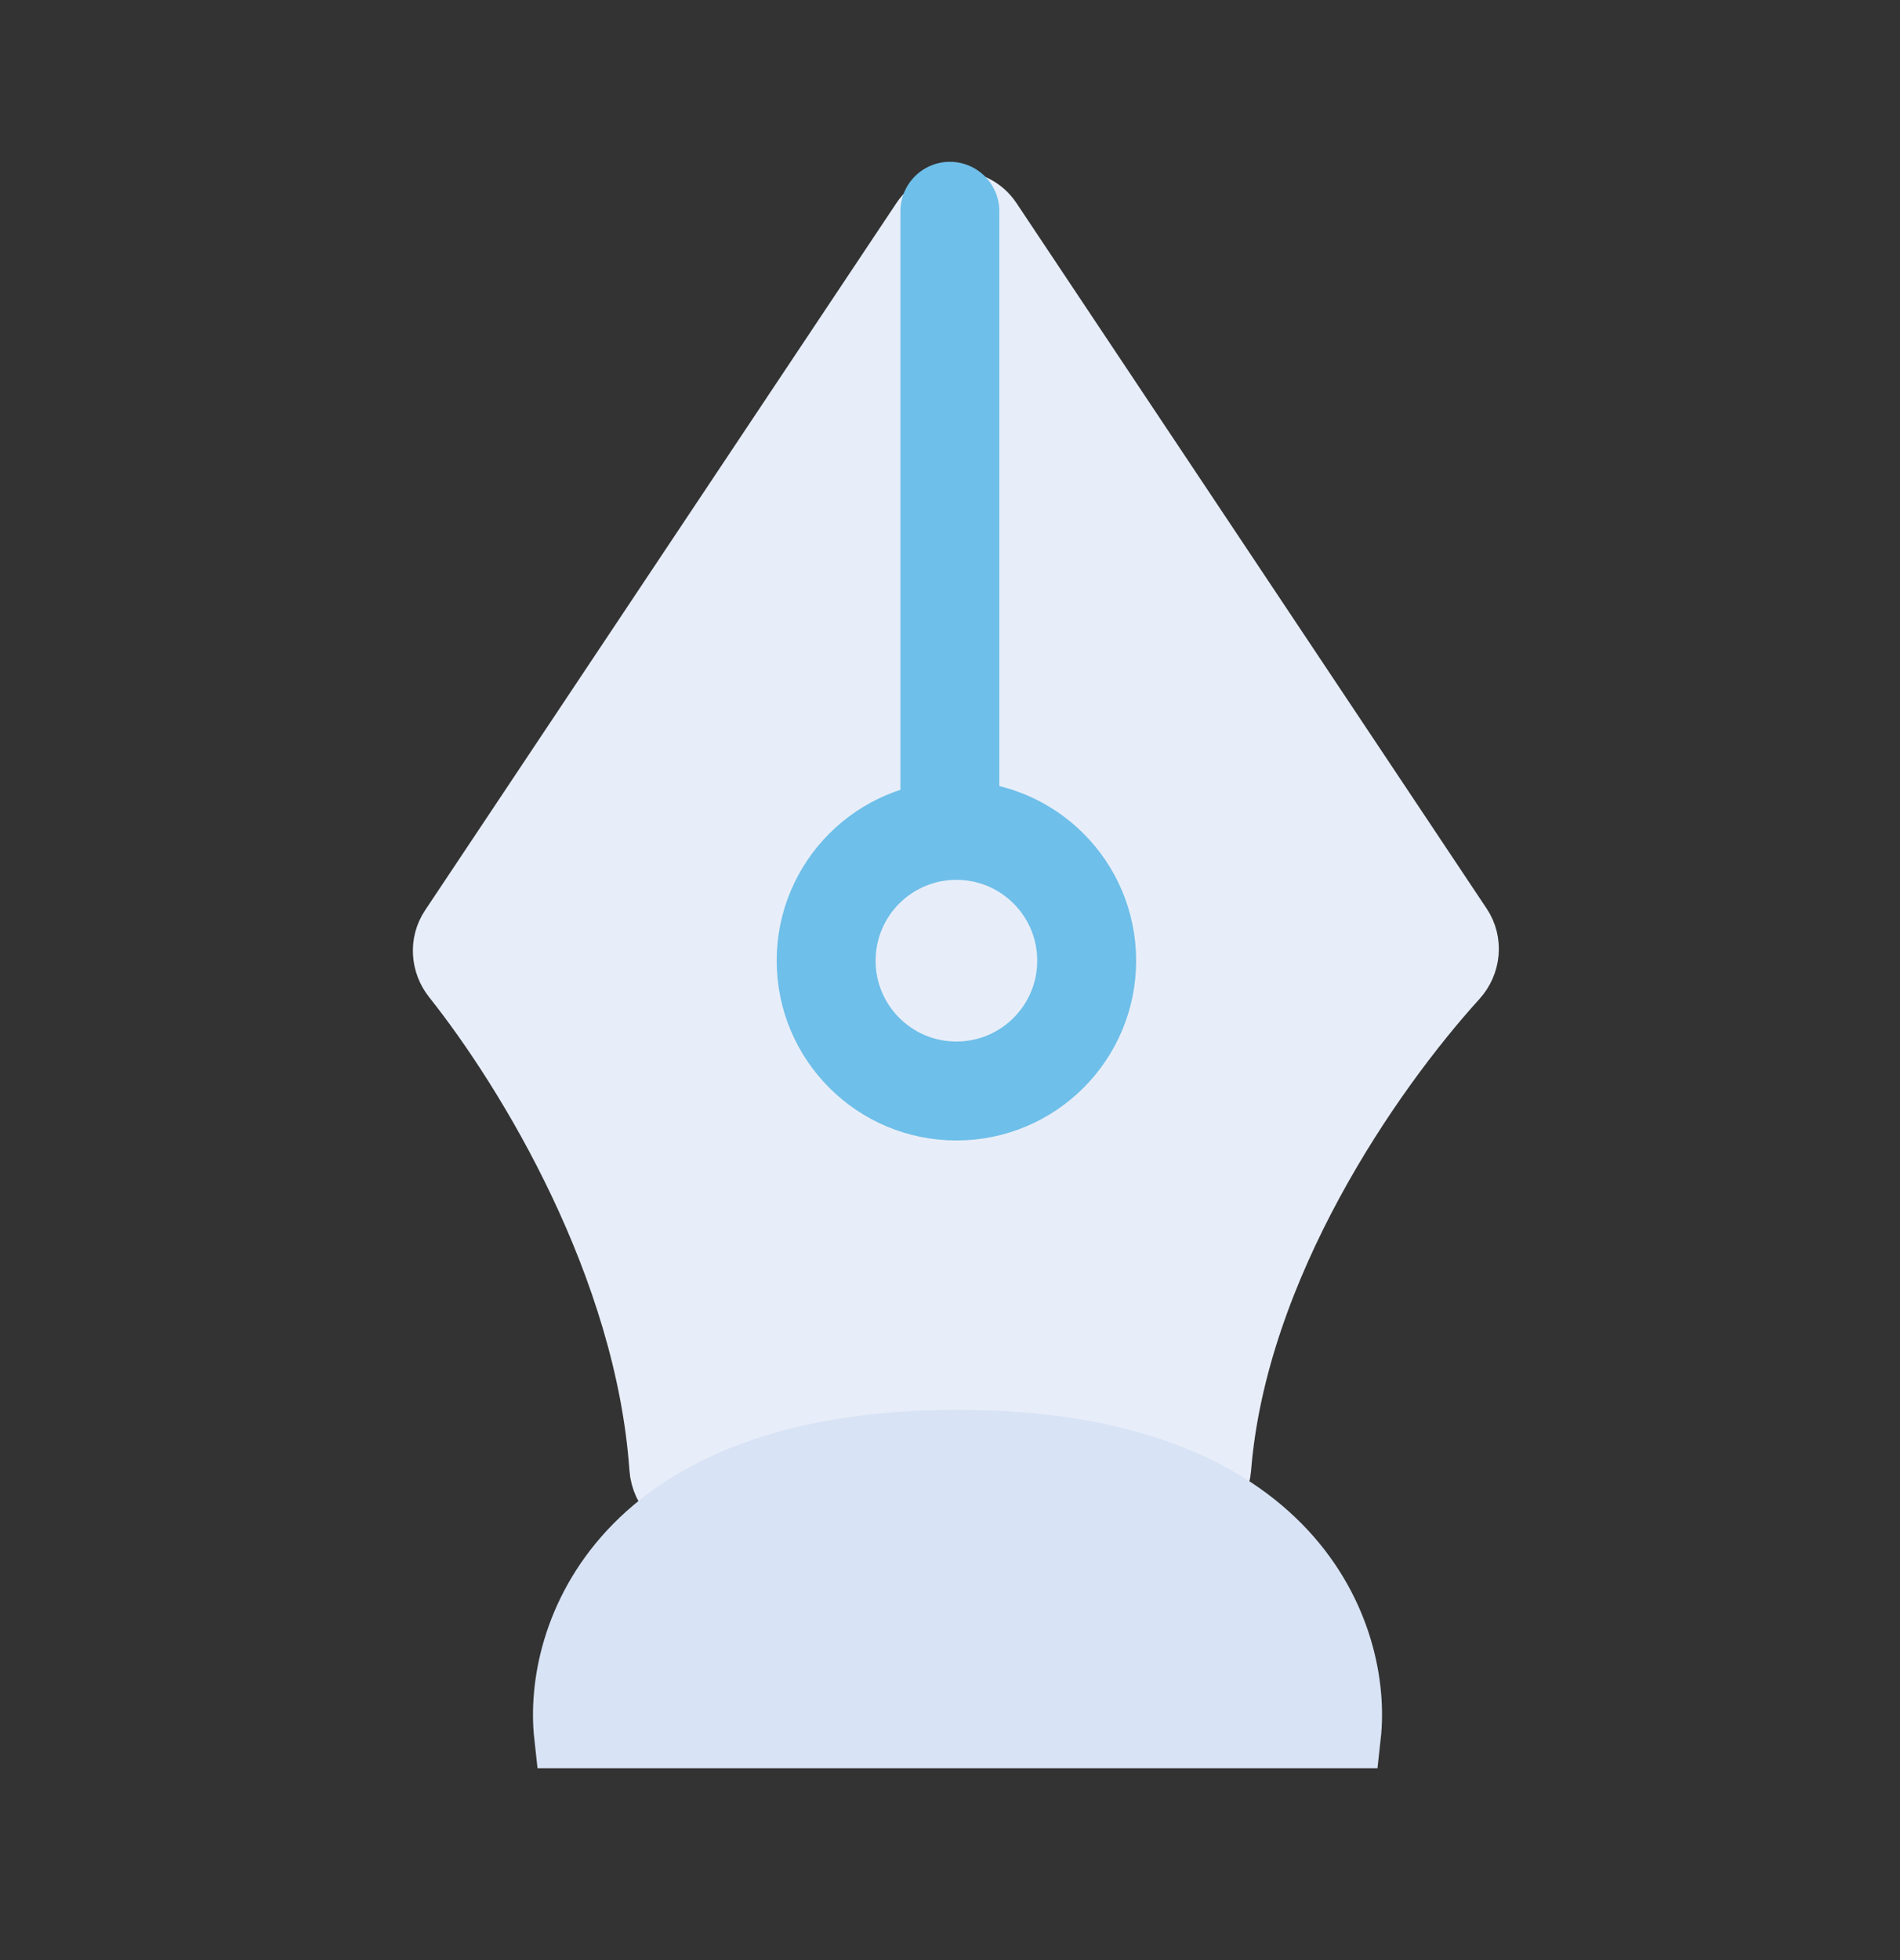
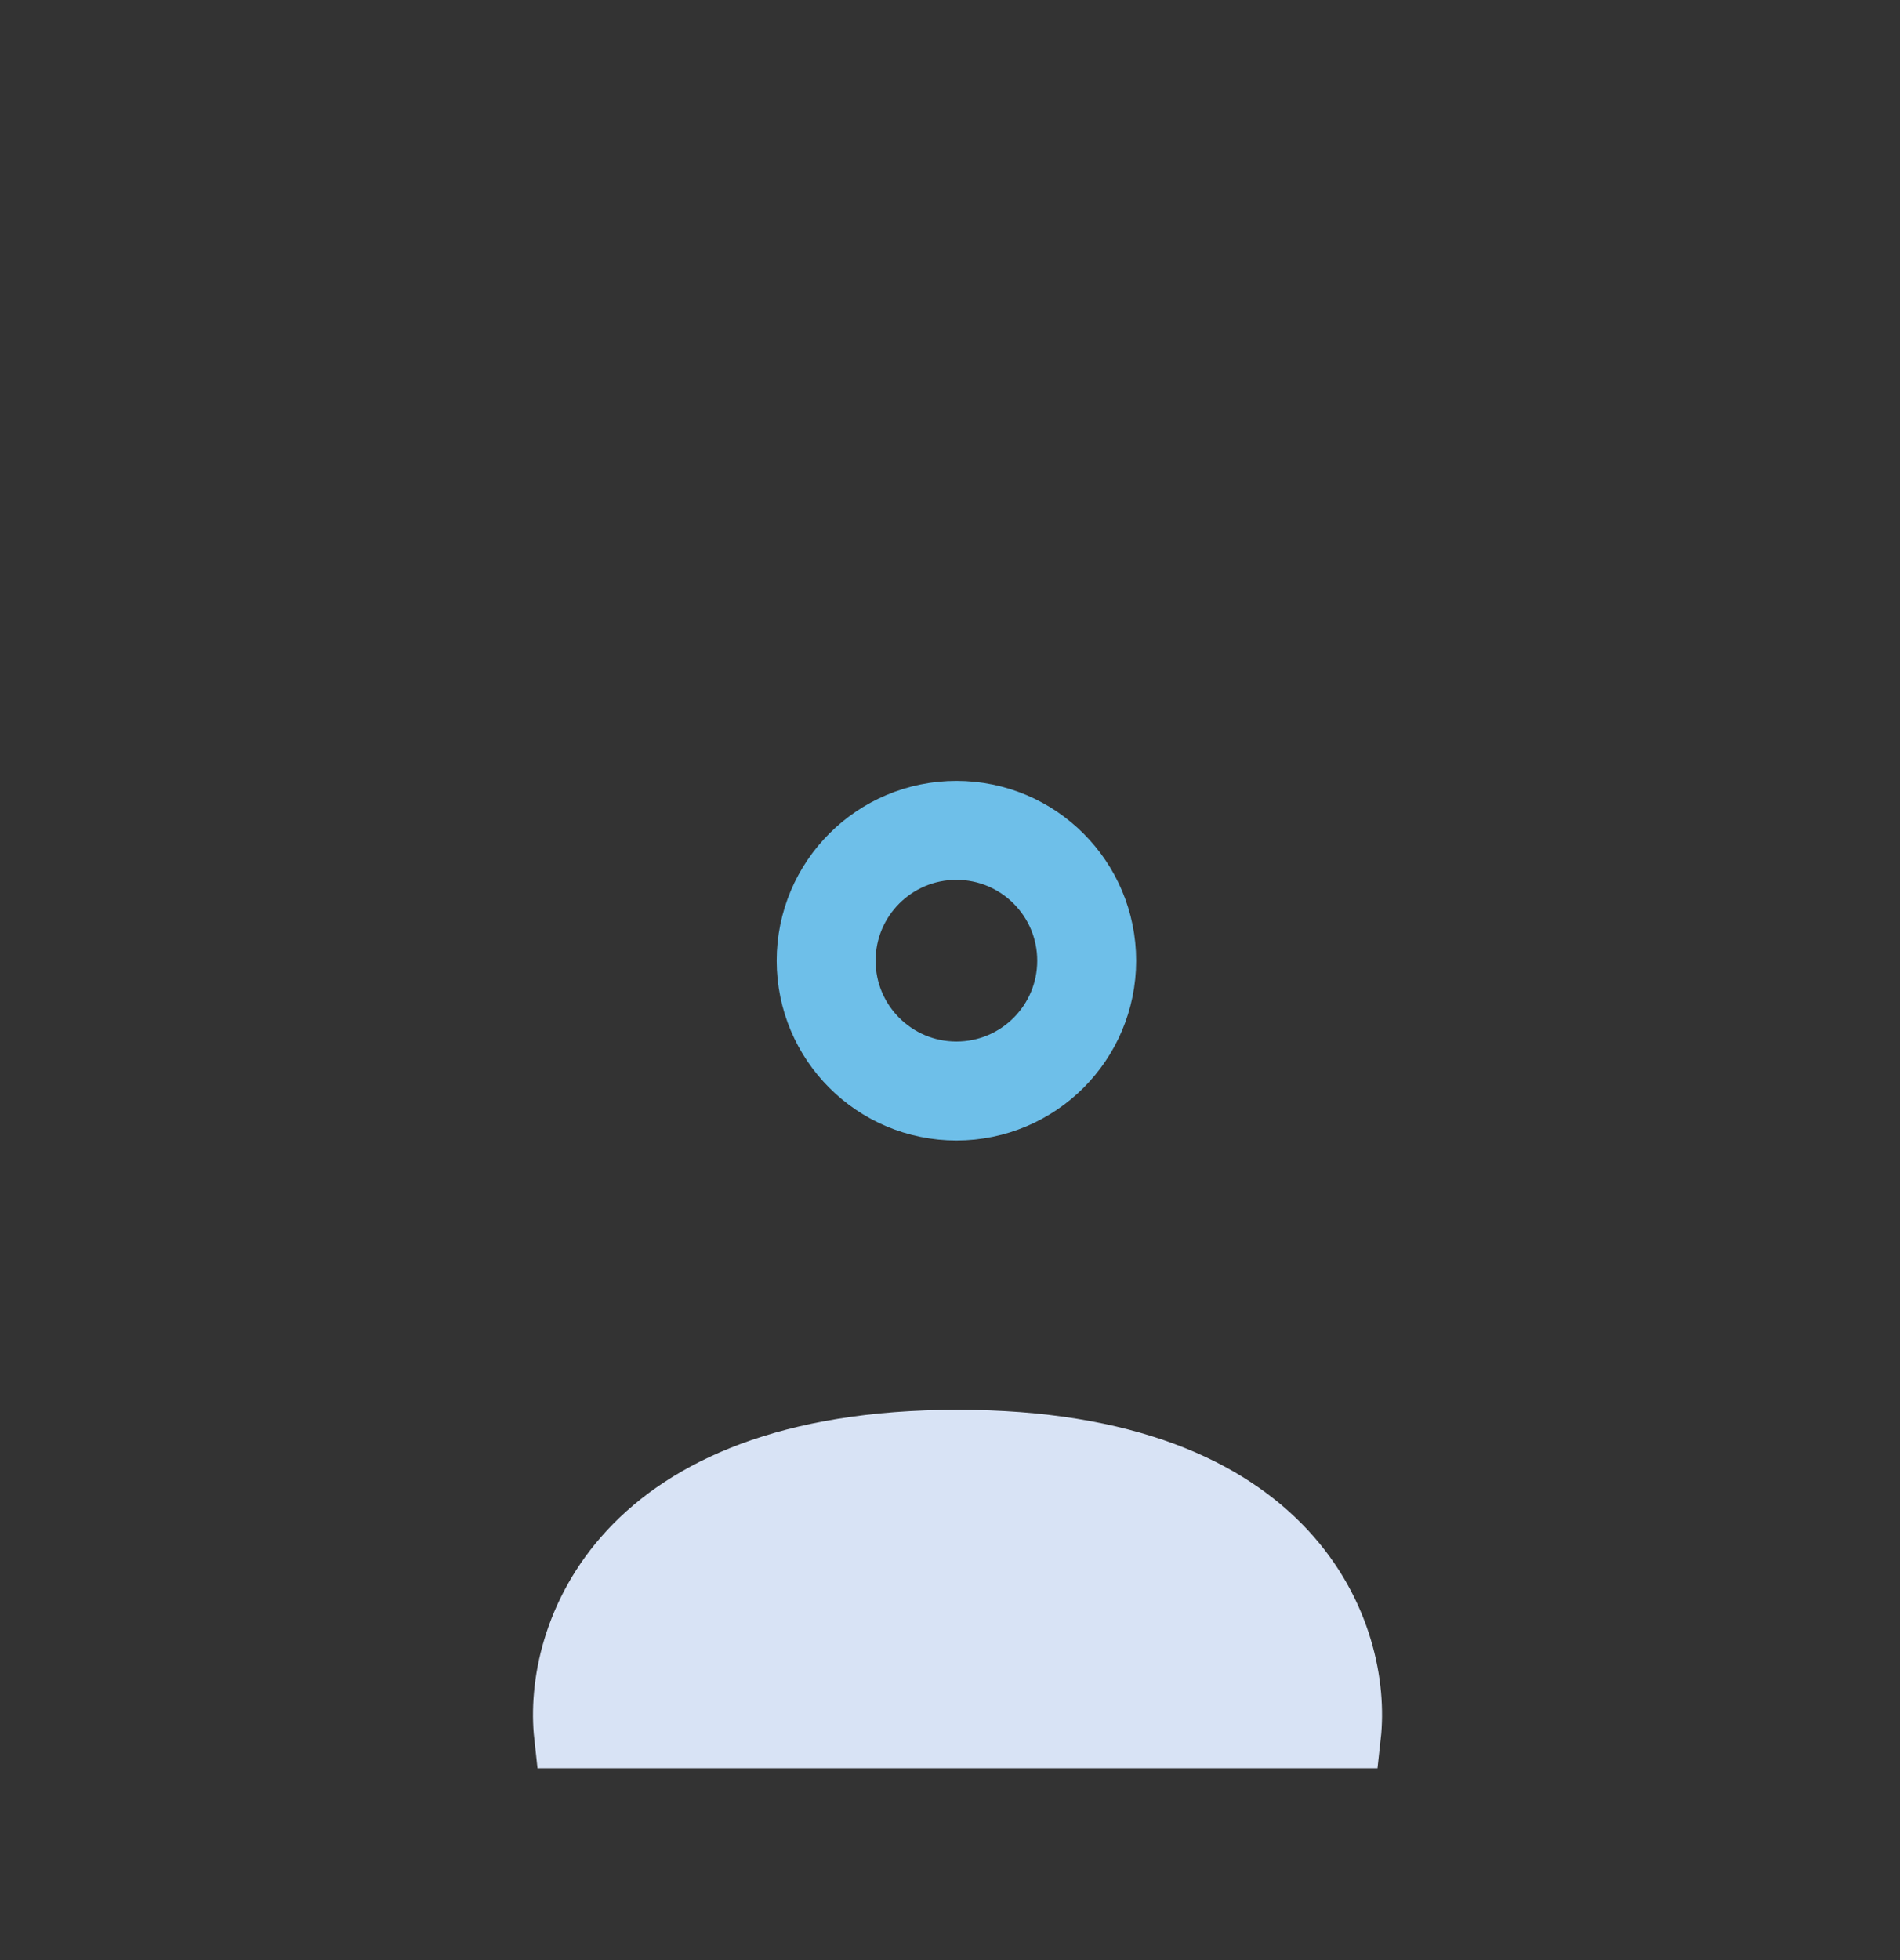
<svg xmlns="http://www.w3.org/2000/svg" width="32" height="33" viewBox="0 0 32 33" fill="none">
  <rect x="0" y="0" width="32" height="33" fill="#333333" stroke="none" />
-   <path d="M7.615 15.631L15.554 3.723C15.818 3.327 16.399 3.327 16.663 3.723L24.582 15.601C24.759 15.865 24.724 16.215 24.51 16.451C23.069 18.039 20.797 21.312 20.524 24.715C20.495 25.082 20.199 25.381 19.831 25.381H11.838C11.47 25.381 11.174 25.082 11.148 24.715C10.909 21.31 8.918 18.033 7.657 16.447C7.47 16.211 7.448 15.882 7.615 15.631Z" fill="#E8EEF9" stroke="#E8EEF9" stroke-width="1.097" />
  <path d="M22.709 29.221H9.544C9.362 27.575 10.422 24.284 16.127 24.284C21.832 24.284 22.892 27.575 22.709 29.221Z" fill="#D8E3F5" stroke="#D8E3F5" stroke-width="1.097" />
  <path d="M18.302 16.174C18.302 17.386 17.32 18.368 16.108 18.368C14.896 18.368 13.914 17.386 13.914 16.174C13.914 14.962 14.896 13.98 16.108 13.98C17.32 13.98 18.302 14.962 18.302 16.174Z" stroke="#6EBFE9" stroke-width="1.666" />
-   <path d="M15.998 13.556L15.998 3.557" stroke="#6EBFE9" stroke-width="1.666" stroke-linecap="round" />
</svg>